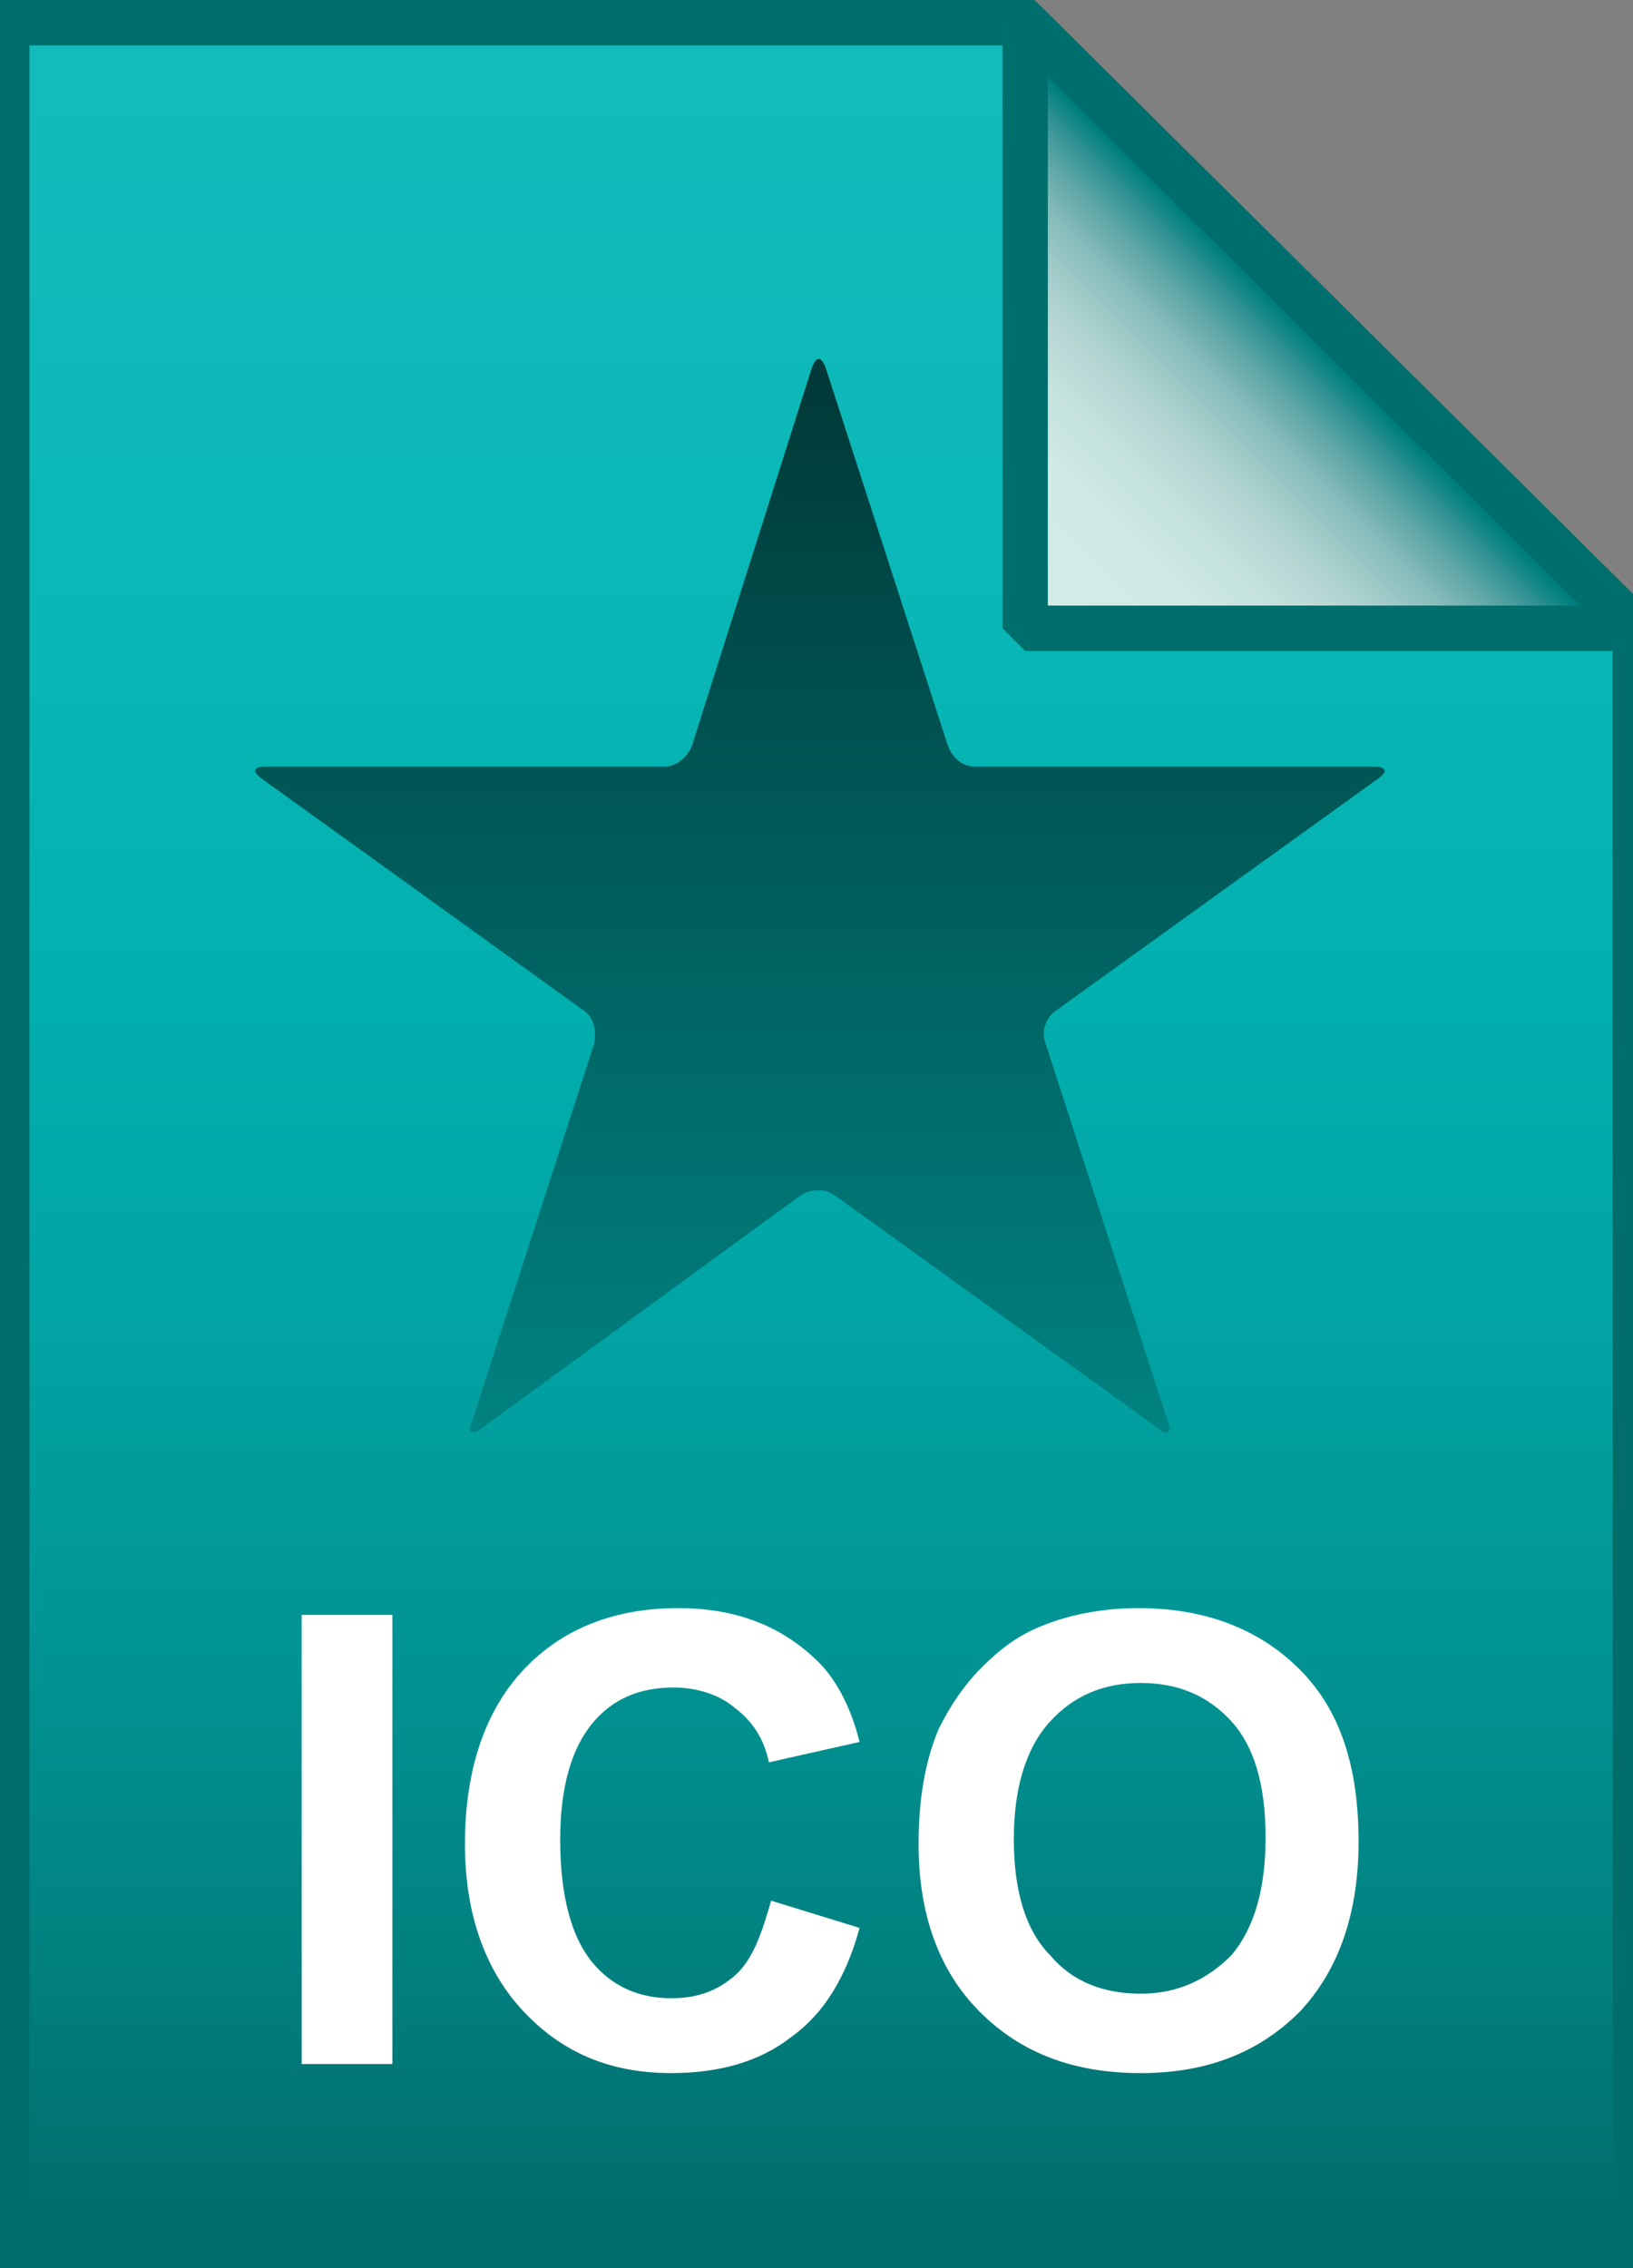
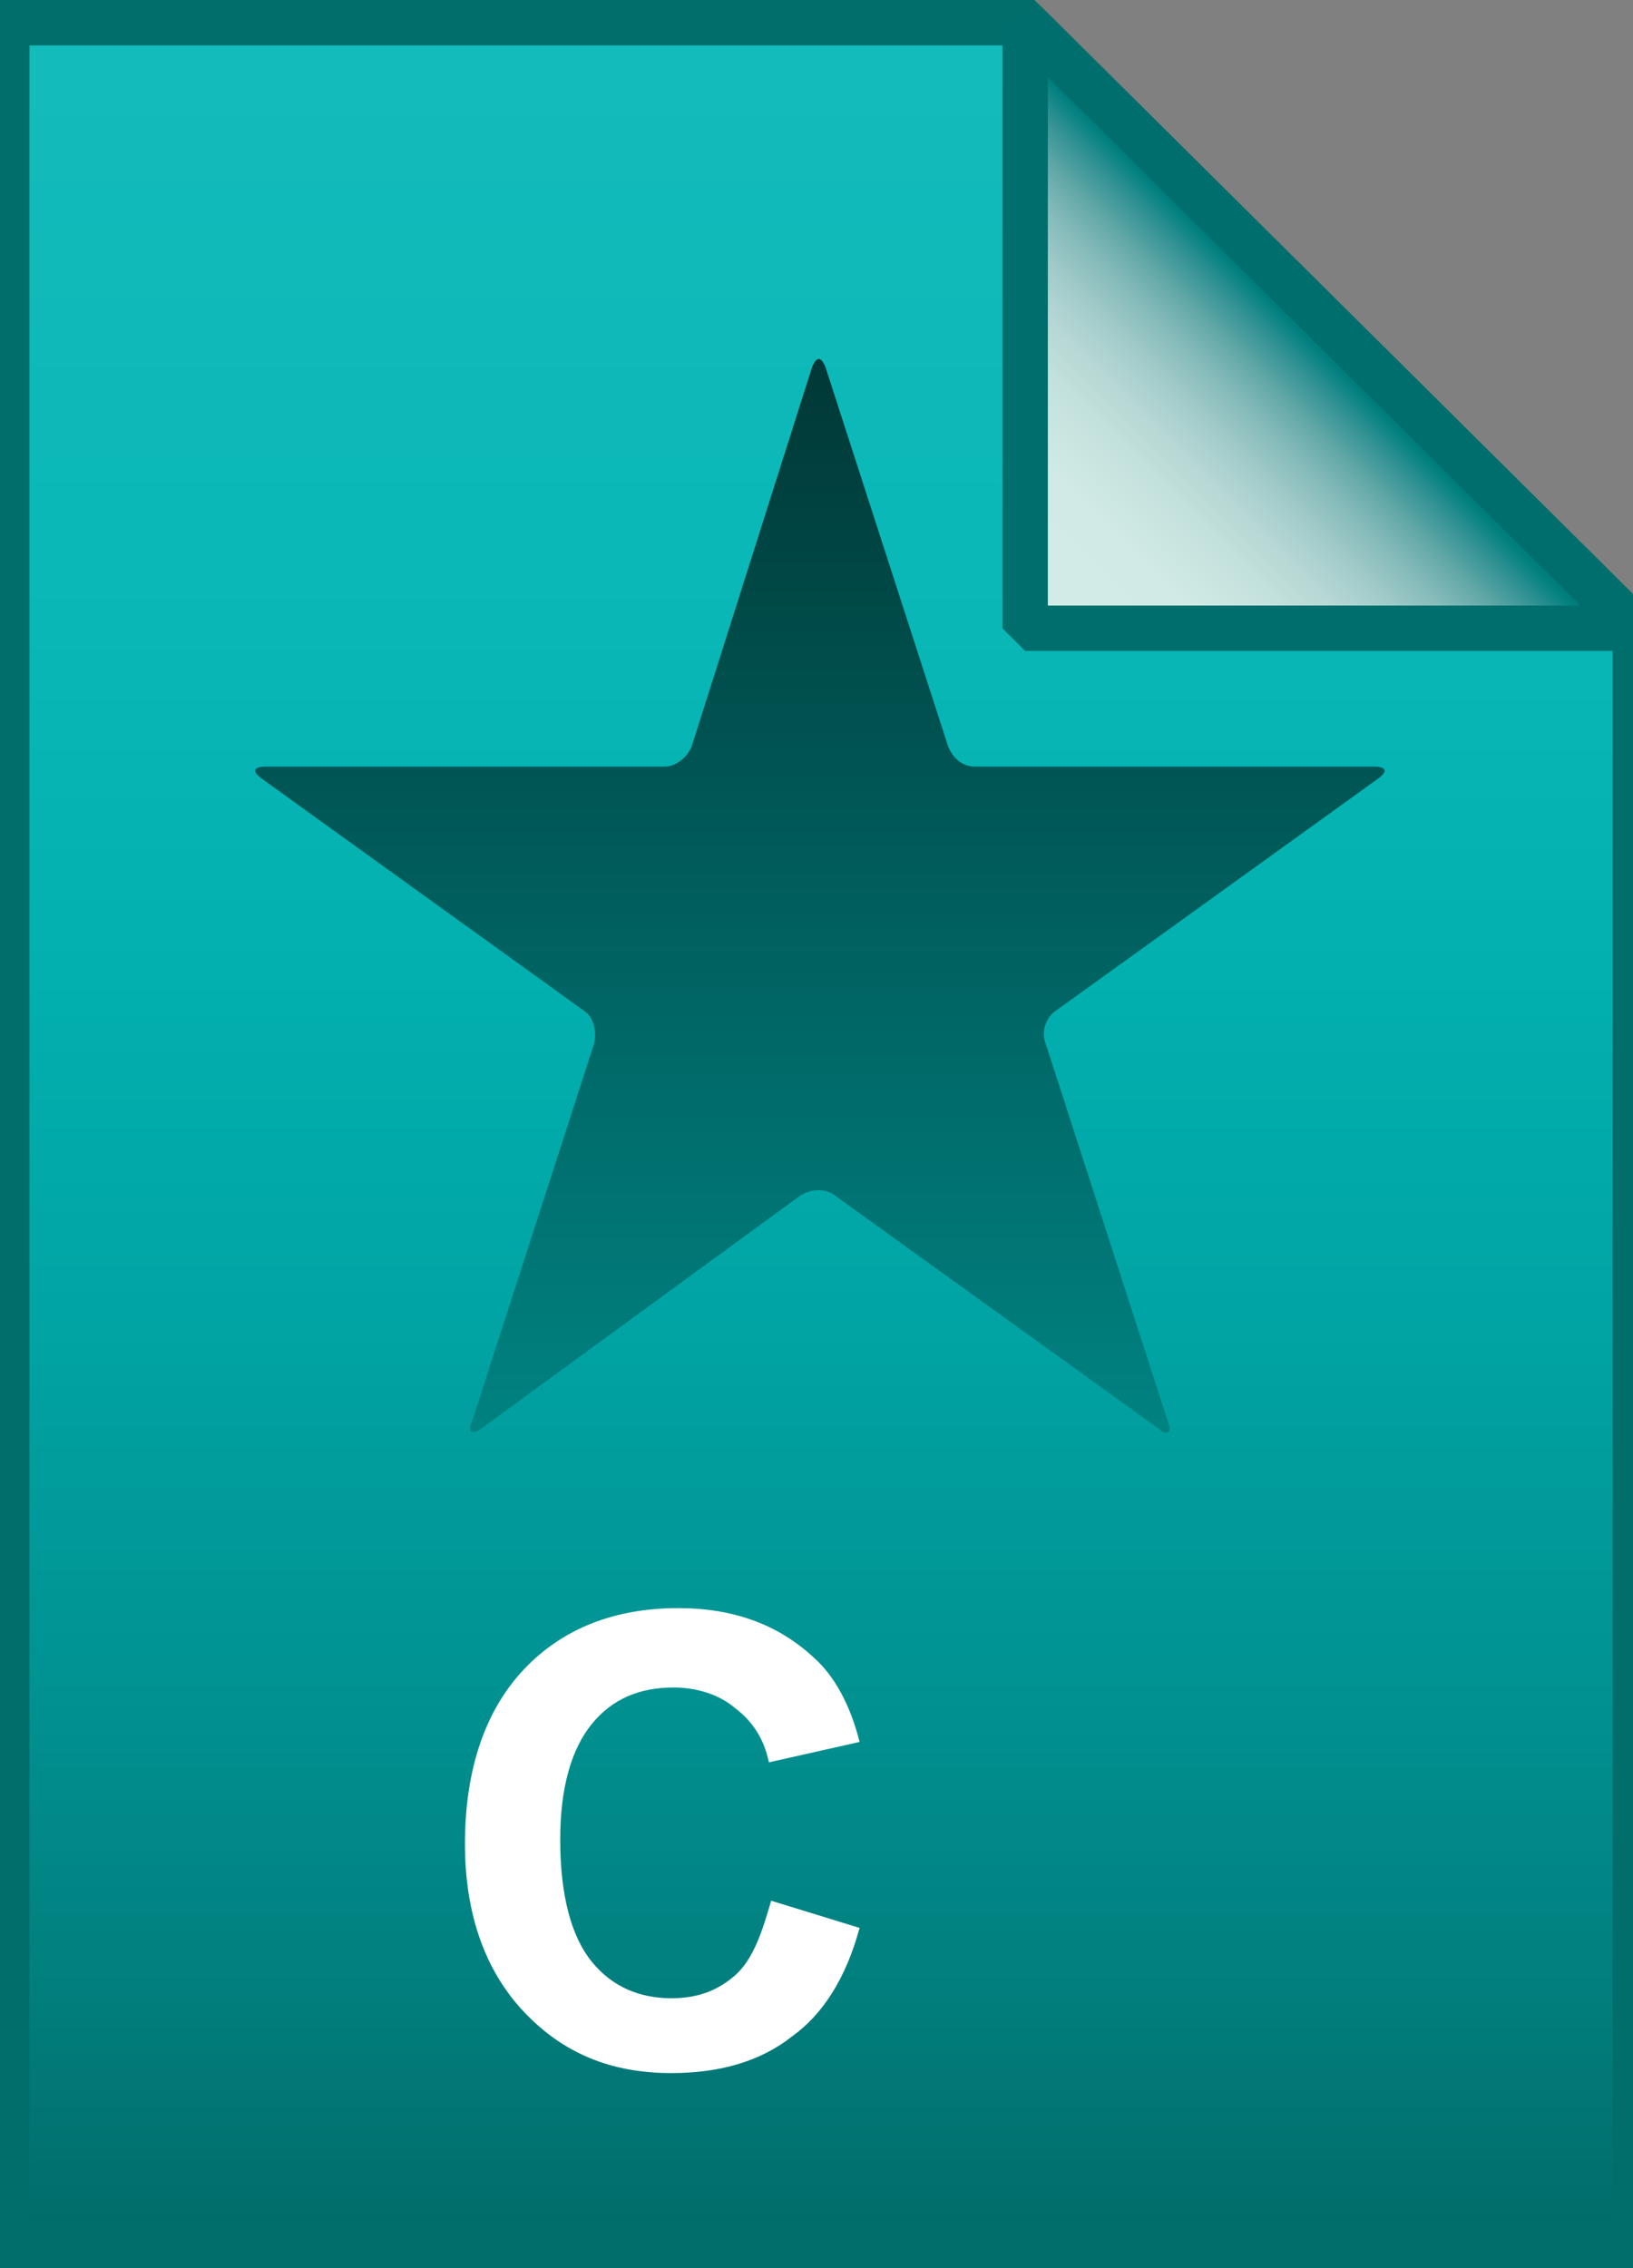
<svg xmlns="http://www.w3.org/2000/svg" version="1.1" id="Layer_1" x="0px" y="0px" viewBox="0 0 72 100" style="enable-background:new 0 0 72 100;" xml:space="preserve">
  <rect x="0" y="0" width="72" height="100" fill="#808080" stroke="none" />
  <style type="text/css">
	.st0{opacity:0.99;}
	.st1{fill:url(#SVGID_1_);}
	.st2{fill-opacity:0;stroke:#006E6C;stroke-width:2;}
	.st3{enable-background:new    ;}
	.st4{fill:#FFFFFF;}
	.st5{fill:url(#SVGID_2_);}
	.st6{fill-opacity:0;stroke:#006E6C;stroke-width:2;stroke-linejoin:bevel;}
	.st7{fill:url(#SVGID_3_);}
</style>
  <g class="st0">
    <linearGradient id="SVGID_1_" gradientUnits="userSpaceOnUse" x1="36.2" y1="3.005" x2="36.2" y2="101" gradientTransform="matrix(1 0 0 -1 0 102)">
      <stop offset="0" style="stop-color:#006B69" />
      <stop offset="0.124" style="stop-color:#00807F" />
      <stop offset="0.262" style="stop-color:#009393" />
      <stop offset="0.41" style="stop-color:#00A3A3" />
      <stop offset="0.571" style="stop-color:#00B0AF" />
      <stop offset="0.752" style="stop-color:#08B8B7" />
      <stop offset="1" style="stop-color:#14BBBB" />
    </linearGradient>
    <path class="st1" d="M45.2,1l26.9,26.7V99H0.3V1H45.2z" />
    <path class="st2" d="M45.2,1l26.9,26.7V99H0.3V1H45.2z" />
  </g>
  <g class="st3">
-     <path class="st4" d="M13.3,91.1V71.2h4v19.8H13.3z" />
    <path class="st4" d="M34,83.8l3.9,1.2c-0.6,2.2-1.6,3.8-3,4.8c-1.4,1.1-3.2,1.6-5.3,1.6c-2.7,0-4.8-0.9-6.5-2.7s-2.6-4.3-2.6-7.4   c0-3.3,0.9-5.9,2.6-7.7s4-2.7,6.8-2.7c2.4,0,4.4,0.7,6,2.2c0.9,0.8,1.6,2.1,2,3.7l-4,0.9c-0.2-1-0.7-1.8-1.5-2.4   c-0.7-0.6-1.7-0.9-2.7-0.9c-1.5,0-2.7,0.5-3.6,1.6s-1.4,2.8-1.4,5.1c0,2.5,0.5,4.3,1.4,5.4s2.1,1.6,3.5,1.6c1.1,0,2-0.3,2.8-1   S33.6,85.2,34,83.8z" />
-     <path class="st4" d="M40.5,81.3c0-2,0.3-3.7,0.9-5.1c0.5-1,1.1-1.9,1.9-2.7c0.8-0.8,1.6-1.4,2.6-1.8c1.2-0.5,2.7-0.8,4.3-0.8   c2.9,0,5.3,0.9,7.1,2.7c1.8,1.8,2.6,4.3,2.6,7.6c0,3.2-0.9,5.7-2.6,7.5c-1.8,1.8-4.1,2.7-7,2.7c-3,0-5.3-0.9-7.1-2.7   S40.5,84.4,40.5,81.3z M44.7,81.1c0,2.2,0.5,4,1.6,5.1c1,1.2,2.4,1.7,4,1.7s2.9-0.6,4-1.7c1-1.2,1.5-2.9,1.5-5.2   c0-2.3-0.5-4-1.5-5.1c-1-1.1-2.3-1.7-4-1.7s-3,0.6-4,1.7C45.2,77.1,44.7,78.9,44.7,81.1z" />
  </g>
  <g class="st0">
    <linearGradient id="SVGID_2_" gradientUnits="userSpaceOnUse" x1="45.214" y1="74.229" x2="58.667" y2="87.682" gradientTransform="matrix(1 0 0 -1 0 102)">
      <stop offset="0" style="stop-color:#D6EDE8" />
      <stop offset="0.297" style="stop-color:#D3EBE6" />
      <stop offset="0.44" style="stop-color:#C7E3DF" />
      <stop offset="0.551" style="stop-color:#B7D8D5" />
      <stop offset="0.645" style="stop-color:#A0CBC9" />
      <stop offset="0.729" style="stop-color:#84BAB9" />
      <stop offset="0.804" style="stop-color:#62A7A7" />
      <stop offset="0.874" style="stop-color:#349394" />
      <stop offset="0.938" style="stop-color:#007F7F" />
      <stop offset="0.998" style="stop-color:#006B6A" />
      <stop offset="1" style="stop-color:#006B69" />
    </linearGradient>
    <path class="st5" d="M45.2,1l26.9,26.7H45.2V1z" />
    <path class="st6" d="M45.2,1l26.9,26.7H45.2V1z" />
  </g>
  <linearGradient id="SVGID_3_" gradientUnits="userSpaceOnUse" x1="36.118" y1="63.158" x2="36.118" y2="15.82">
    <stop offset="5.000000e-03" style="stop-color:#008281" />
    <stop offset="0.343" style="stop-color:#006A69" />
    <stop offset="1" style="stop-color:#003836" />
  </linearGradient>
  <path class="st7" d="M35.8,16.2c0.2-0.5,0.4-0.5,0.6,0l5.4,16.7c0.2,0.5,0.6,0.9,1.2,0.9h17.6c0.5,0,0.6,0.2,0.2,0.5L46.5,44.6  c-0.4,0.3-0.6,0.9-0.4,1.4l5.4,16.7c0.2,0.5-0.1,0.6-0.4,0.3L36.8,52.7c-0.4-0.3-1-0.3-1.5,0L21.2,63c-0.4,0.3-0.6,0.1-0.4-0.3  L26.2,46c0.1-0.5,0-1.1-0.4-1.4L11.5,34.3c-0.4-0.3-0.3-0.5,0.2-0.5h17.6c0.5,0,1-0.4,1.2-0.9L35.8,16.2z" />
</svg>